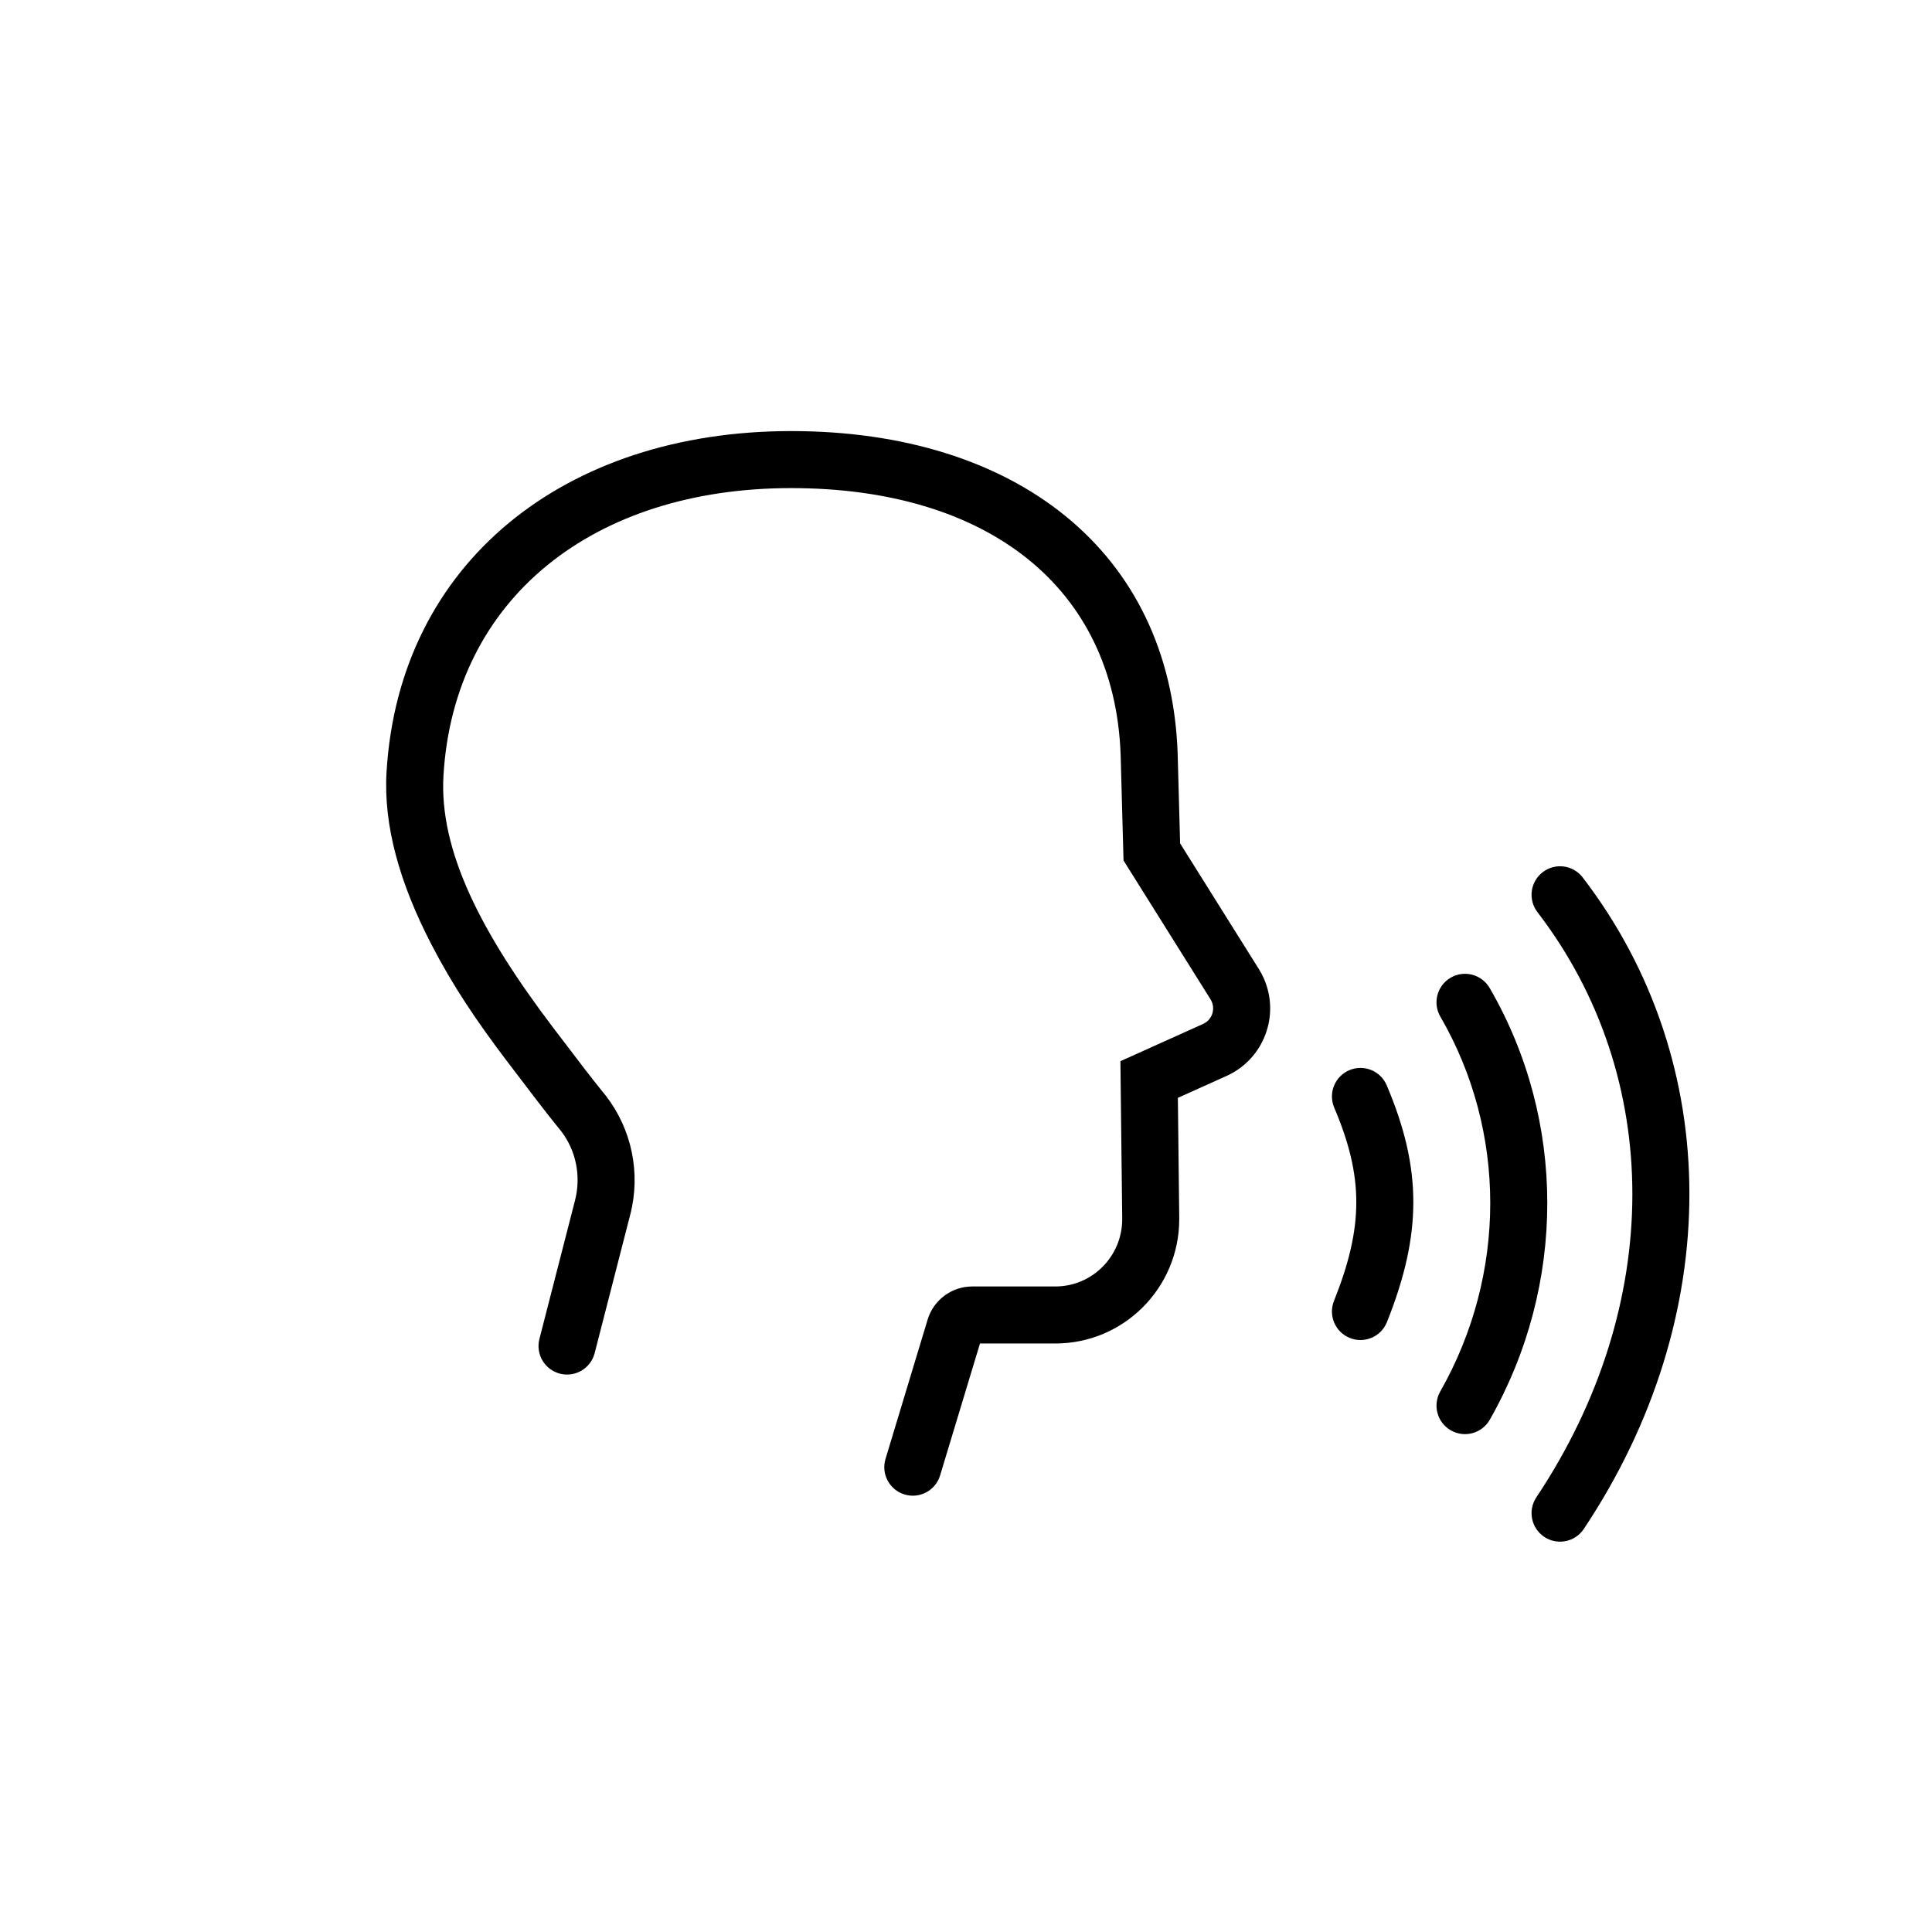
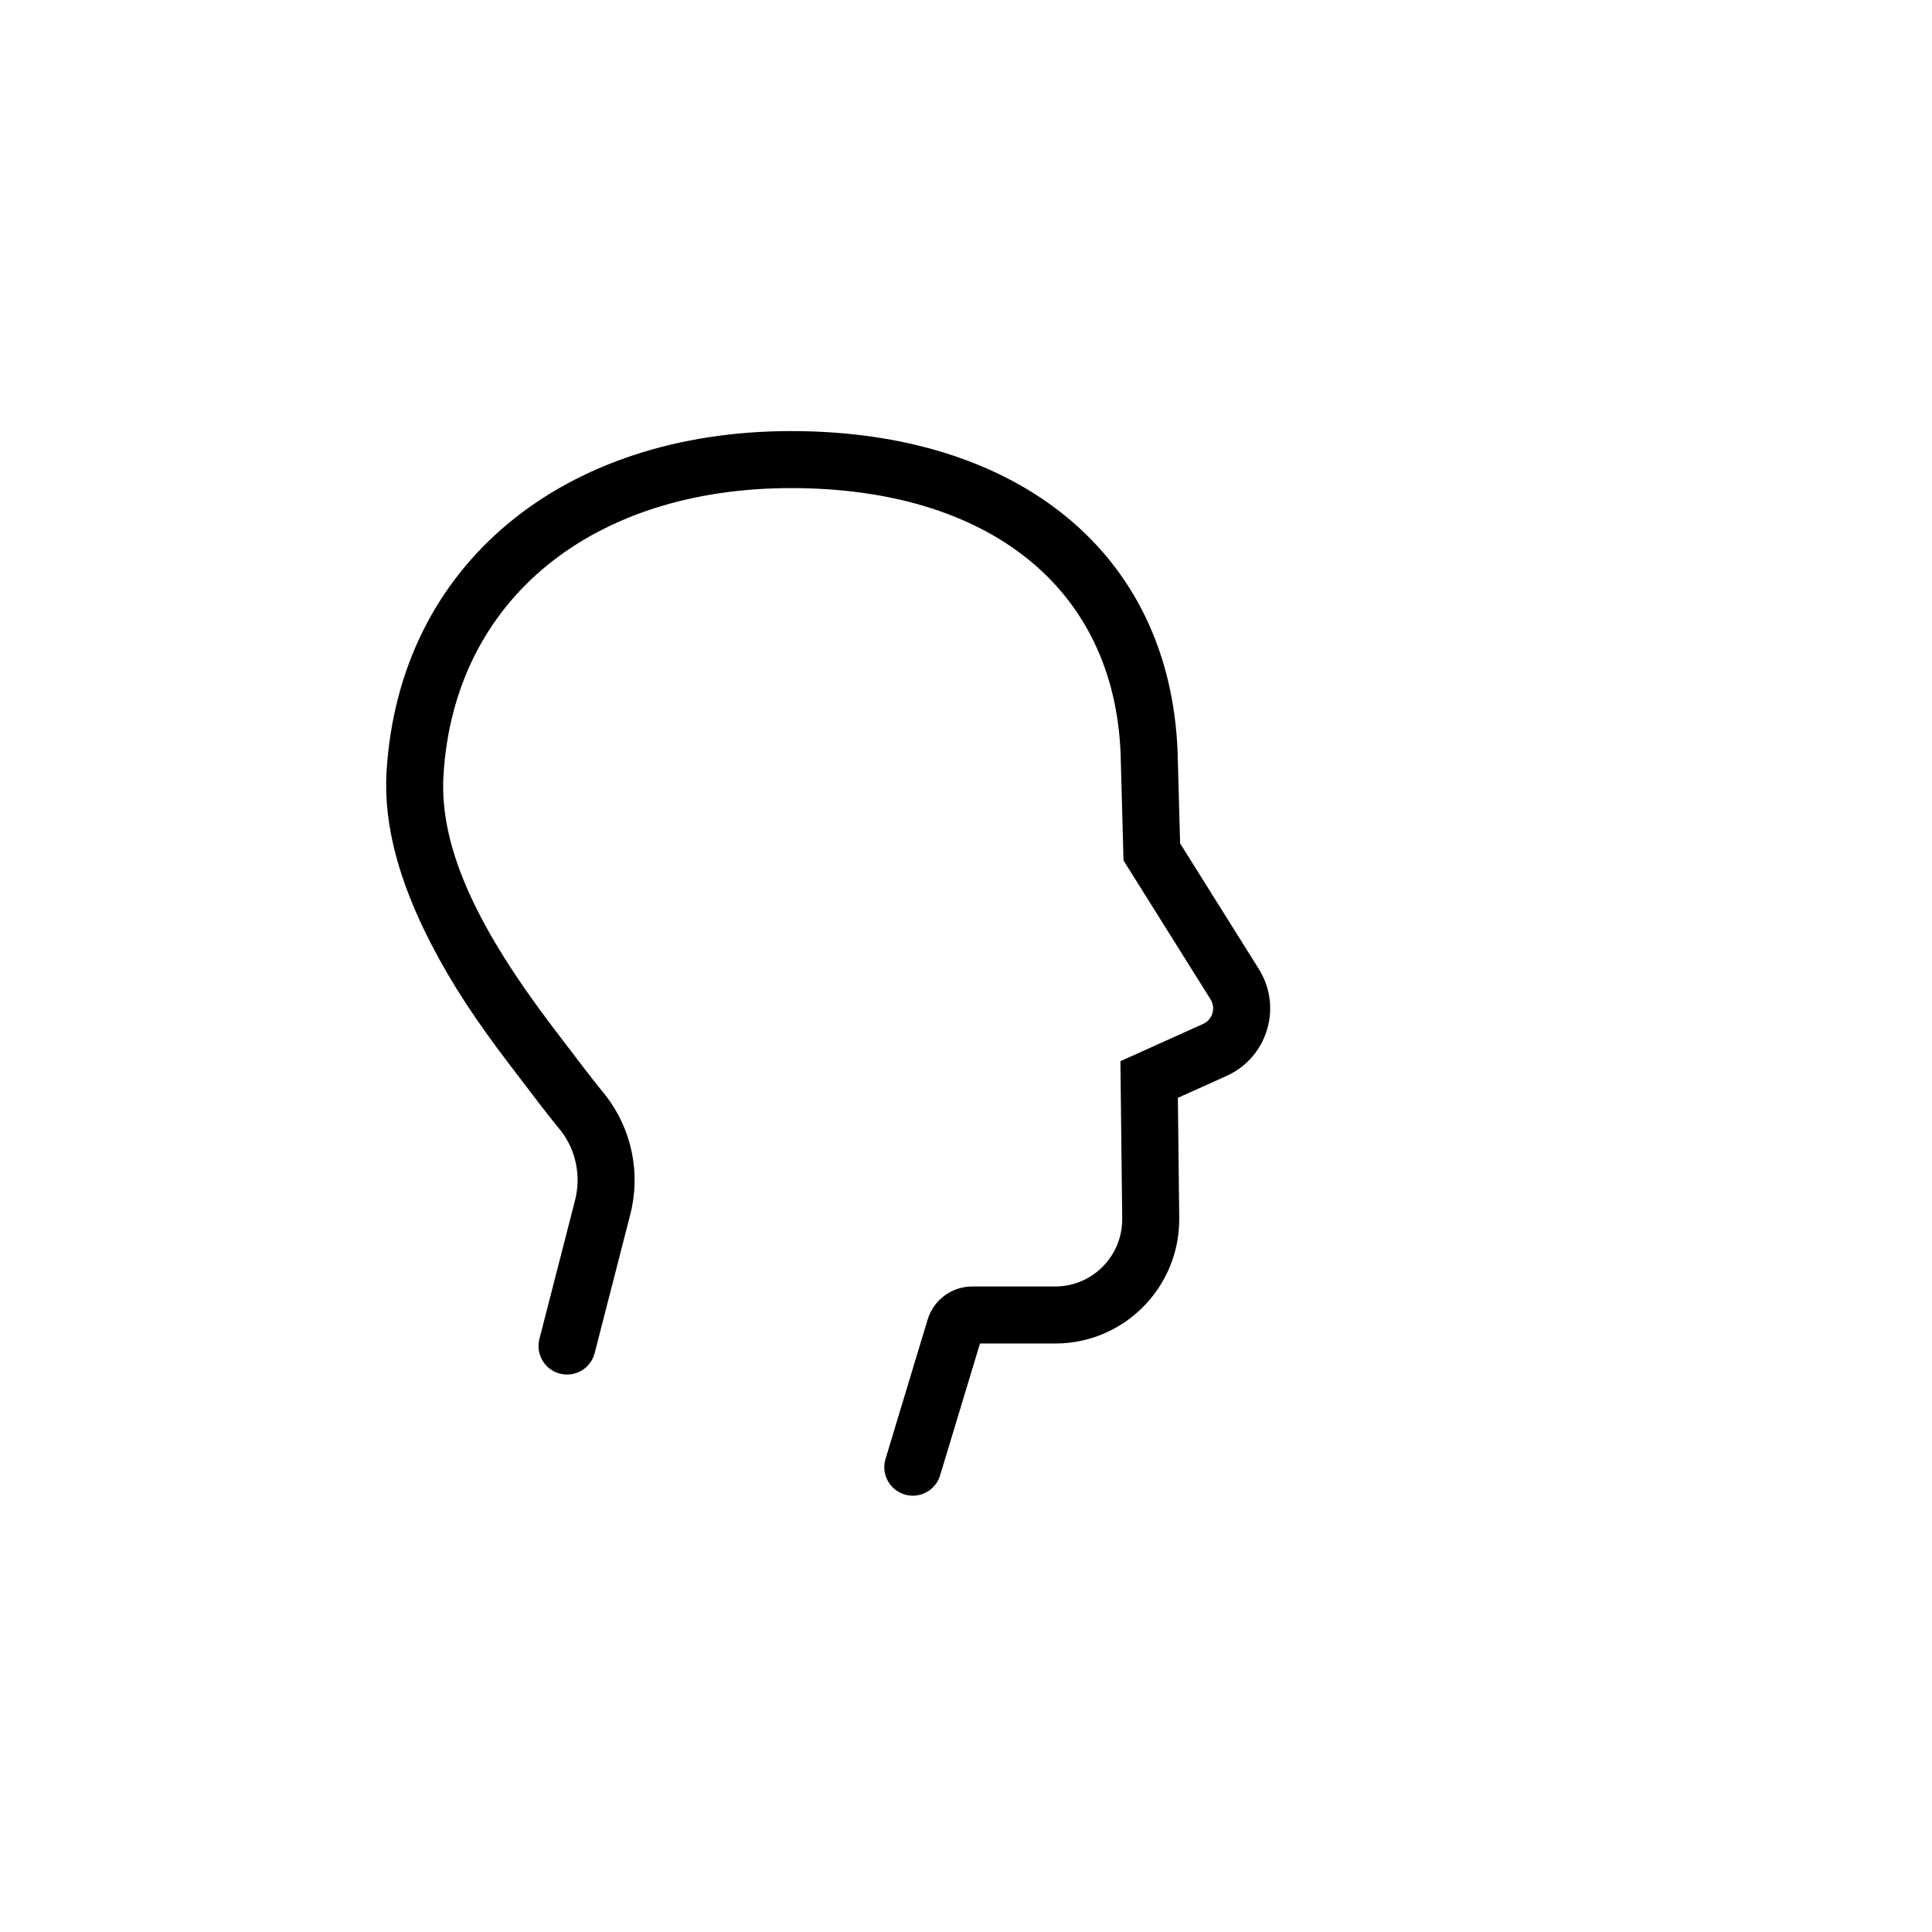
<svg xmlns="http://www.w3.org/2000/svg" fill="#000000" width="800px" height="800px" version="1.1" viewBox="144 144 512 512">
  <g>
    <path d="m423.67 500.04c18.145 0 32.84-14.754 32.84-32.941v-0.375l-0.363-31.781 12.91-5.816c9.855-4.438 14.25-16.039 9.836-25.91-0.371-0.832-0.801-1.641-1.285-2.41l-20.867-33.301-0.652-23.91c-1.914-53.629-43.055-85.355-102.43-85.355-59.977 0-103.89 34.906-107.22 90.316-0.859 14.27 3.527 29.555 11.824 45.609 5.676 10.988 11.984 20.367 20.254 31.273 7.59 10 10.316 13.535 12.961 16.812l0.078 0.094c0.309 0.387 0.559 0.691 1.137 1.406 3.941 5.098 5.348 11.922 3.699 18.34l-9.441 36.742c-1.039 4.043 1.395 8.16 5.438 9.199 4.043 1.039 8.164-1.395 9.199-5.438l9.441-36.742c2.812-10.938 0.414-22.562-6.488-31.488-0.684-0.844-0.922-1.137-1.223-1.508l-0.074-0.094c-2.523-3.129-5.18-6.57-12.684-16.461-18.957-24.988-30.238-46.82-29.035-66.84 2.816-46.824 39.66-76.109 92.137-76.109 51.871 0 85.727 26.109 87.32 70.715l0.707 25.906 0.055 2.062 23.055 36.793c0.109 0.176 0.211 0.363 0.297 0.555 1.016 2.277 0.004 4.949-2.246 5.961l-21.93 9.879 0.477 41.672v0.203c0 9.852-7.945 17.828-17.727 17.828h-22.012c-5.453 0-10.254 3.574-11.832 8.793l-11.156 36.91c-1.207 3.996 1.051 8.211 5.047 9.422 3.996 1.207 8.211-1.055 9.418-5.047l10.57-34.965z" />
-     <path d="m563.43 376.53c37.656 49.078 37.656 116.62 0.293 172.66-2.312 3.473-7.008 4.41-10.48 2.098-3.473-2.316-4.41-7.008-2.094-10.48 33.879-50.824 33.879-111.3 0.293-155.08-2.543-3.312-1.918-8.055 1.395-10.598 3.312-2.539 8.055-1.914 10.594 1.398zm-24.648 29.309c20.348 35.086 20.348 78.688 0.031 114.4-2.062 3.629-6.676 4.894-10.305 2.832-3.629-2.062-4.894-6.676-2.832-10.305 17.668-31.062 17.668-68.934 0.031-99.348-2.094-3.609-0.863-8.234 2.746-10.328s8.234-0.863 10.328 2.746zm-27.289 25.777c9.395 22.133 9.395 39.371 0.062 62.754-1.547 3.875-5.945 5.762-9.82 4.215-3.879-1.547-5.766-5.945-4.219-9.82 7.879-19.73 7.879-32.836 0.062-51.242-1.629-3.844 0.16-8.281 4.004-9.91 3.84-1.633 8.277 0.16 9.91 4.004z" />
  </g>
</svg>